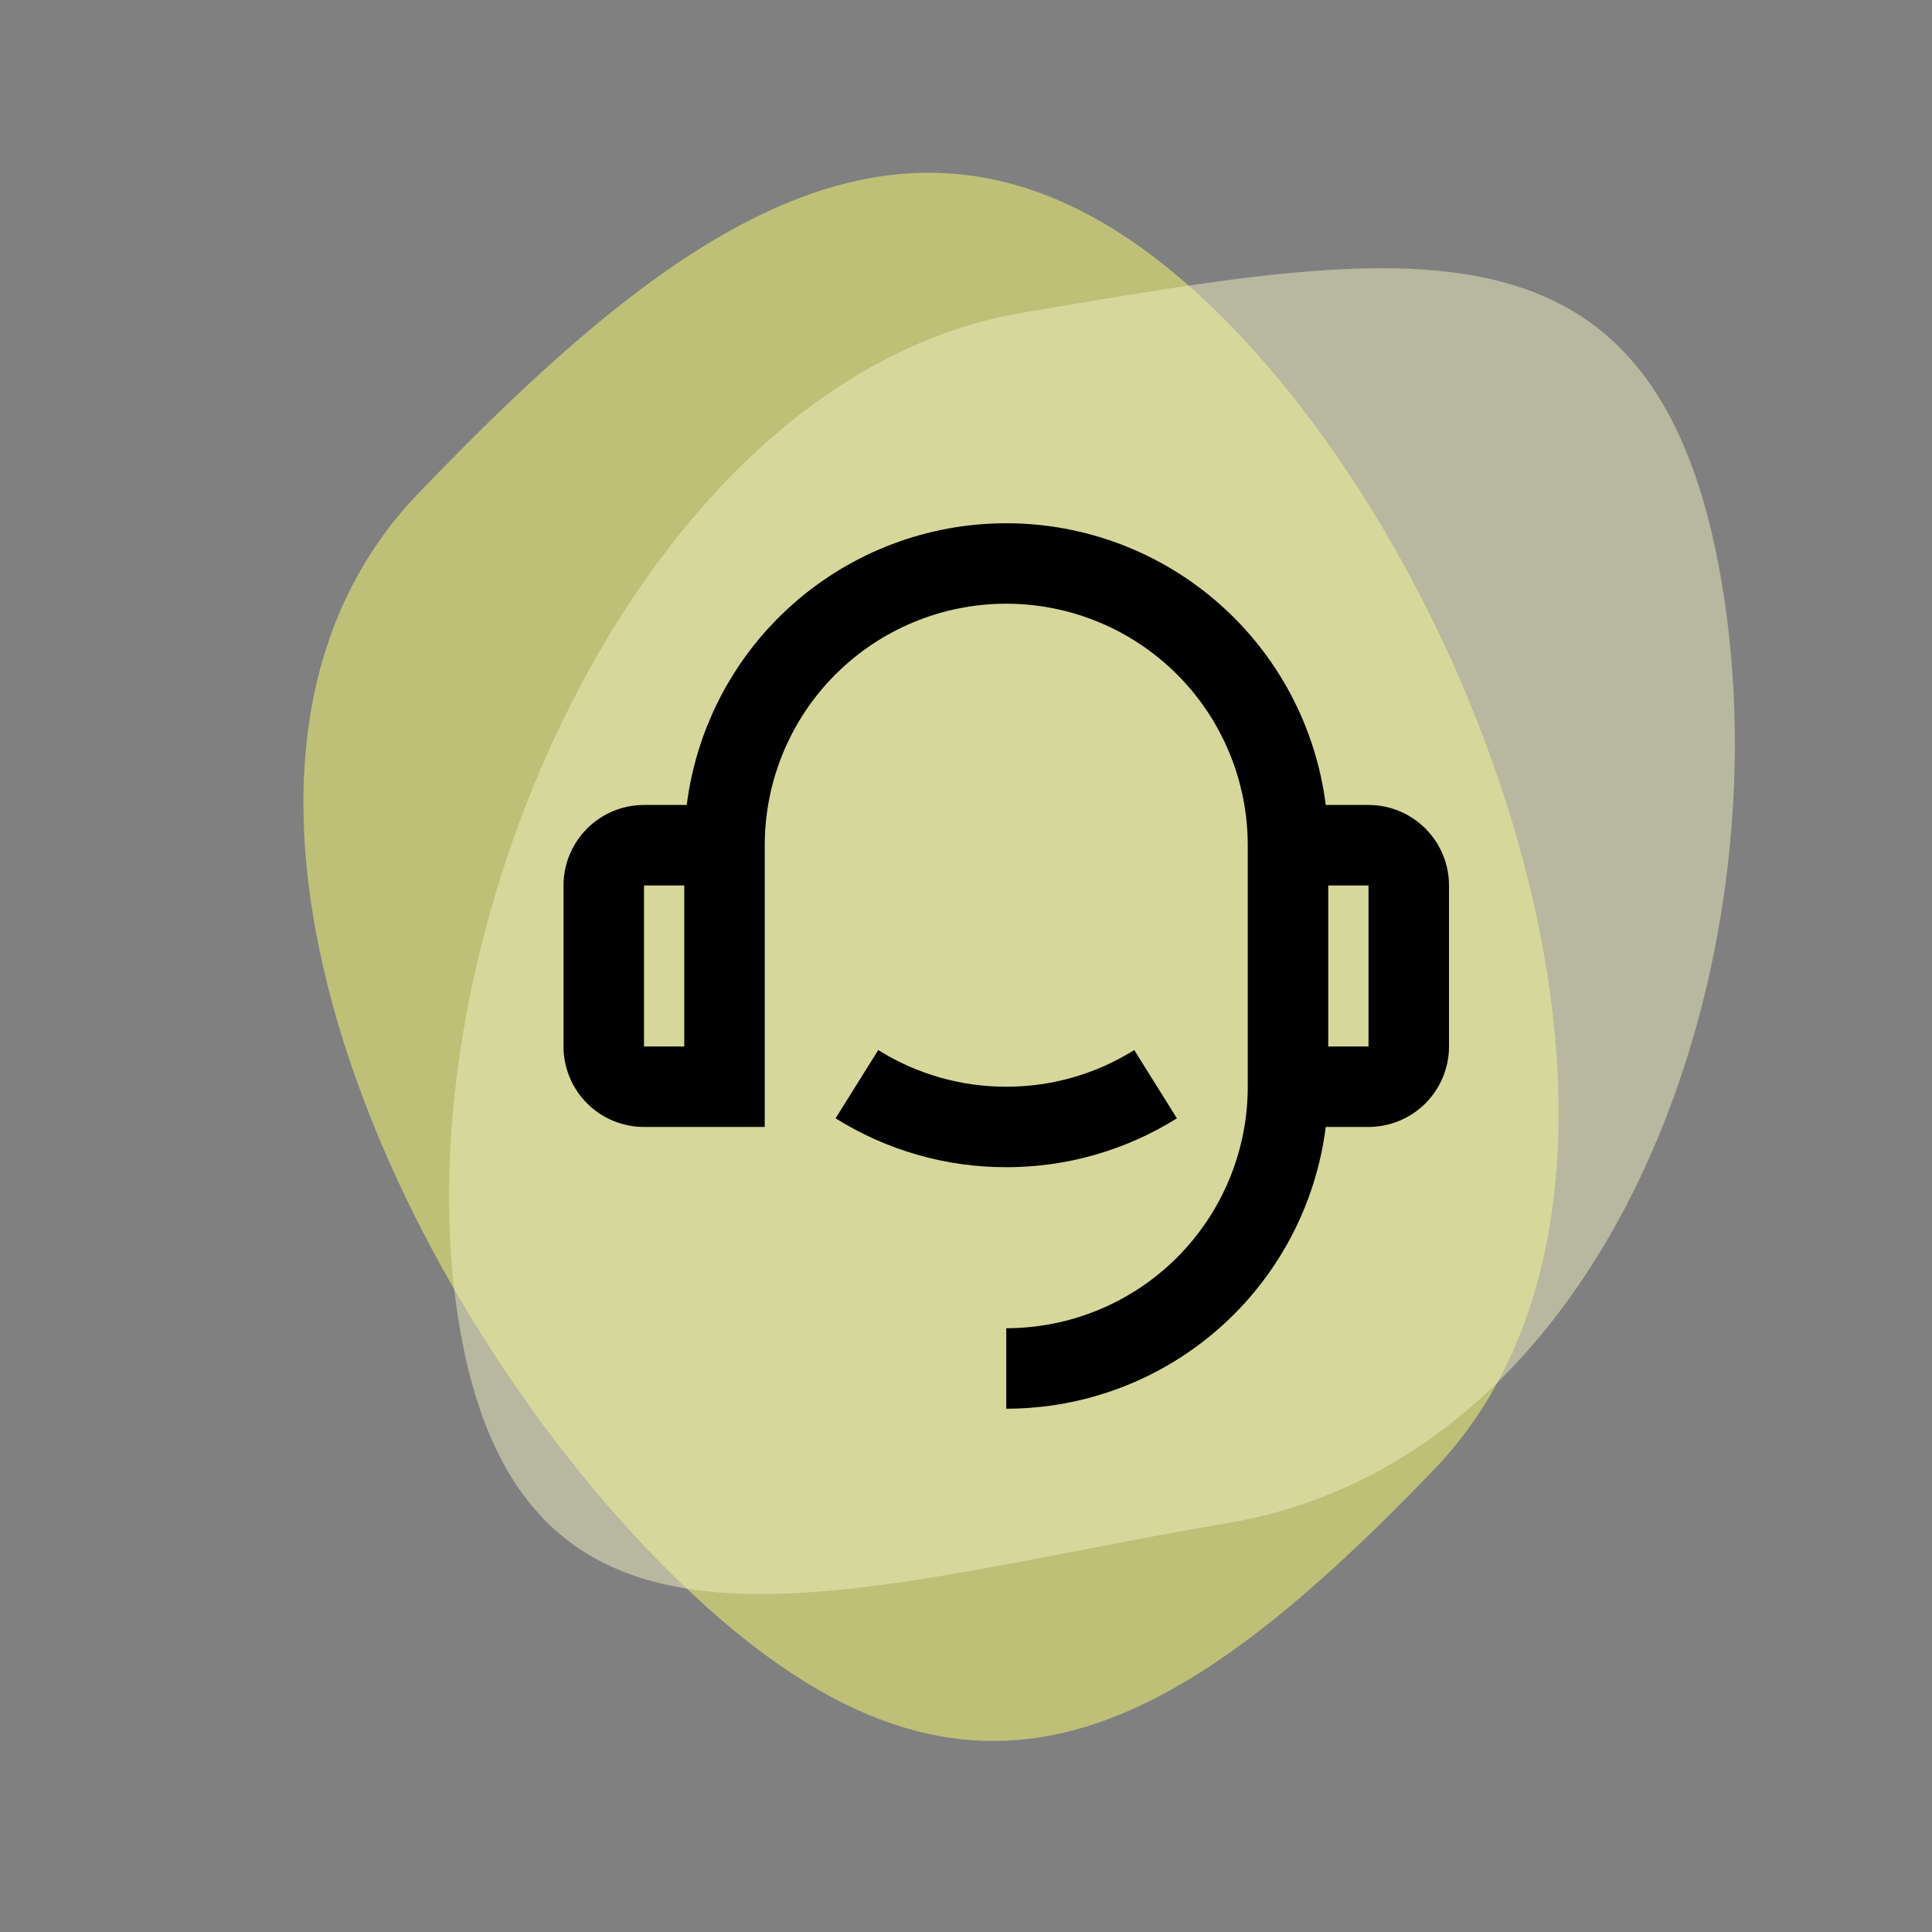
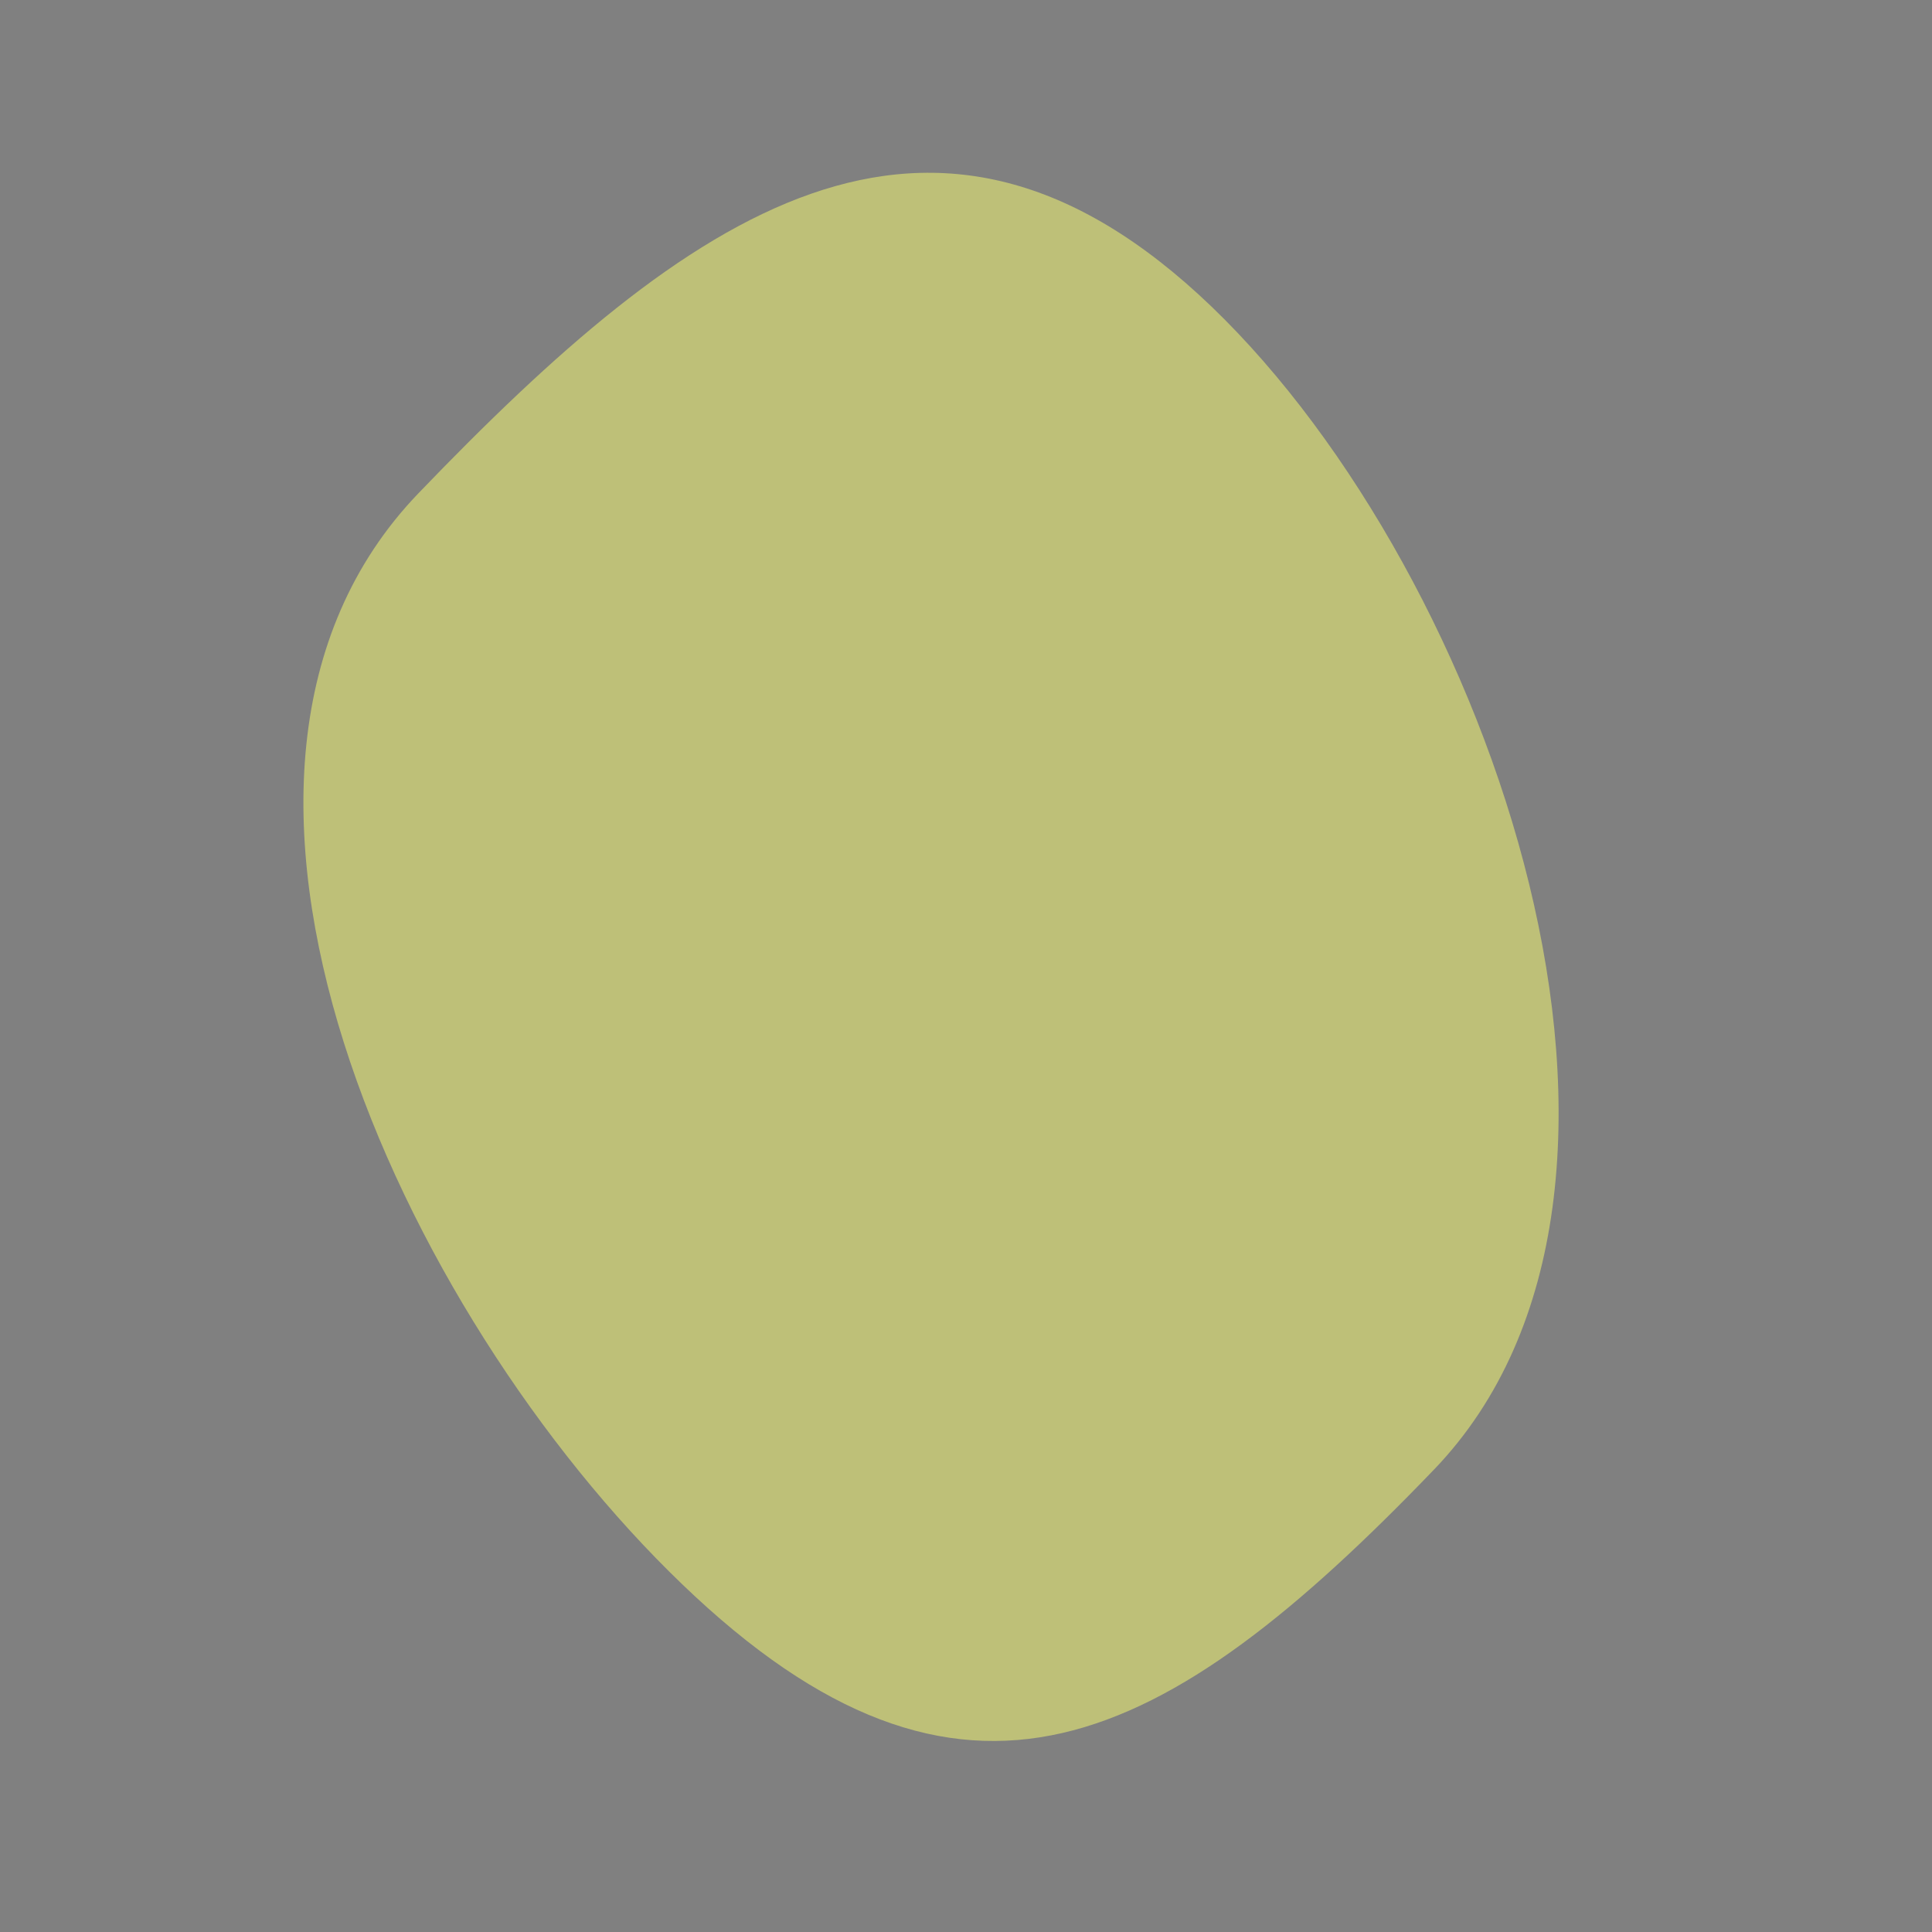
<svg xmlns="http://www.w3.org/2000/svg" width="48" height="48" viewBox="0 0 48 48" fill="none">
  <rect x="0" y="0" width="48" height="48" fill="#808080" stroke="none" />
  <path opacity="0.5" d="M35.629 36.51C28.932 43.478 23.912 46.053 16.944 39.356C9.975 32.659 3.697 19.226 10.394 12.257C17.091 5.289 23.136 0.925 30.105 7.622C37.073 14.319 42.326 29.541 35.629 36.51Z" fill="#FDFF70" />
-   <path opacity="0.5" d="M11.415 32.951C9.805 23.421 15.886 9.377 25.416 7.767C34.946 6.157 41.165 4.939 42.775 14.469C44.384 23.999 40.026 36.231 30.496 37.841C20.966 39.451 13.025 42.481 11.415 32.951Z" fill="#EFF0BE" />
-   <path d="M32.938 19.999H34C34.53 19.999 35.039 20.21 35.414 20.585C35.789 20.96 36 21.468 36 21.999V25.999C36 26.529 35.789 27.038 35.414 27.413C35.039 27.788 34.53 27.999 34 27.999H32.938C32.694 29.932 31.753 31.71 30.292 32.999C28.83 34.288 26.949 34.999 25 34.999V32.999C26.591 32.999 28.117 32.367 29.243 31.242C30.368 30.116 31 28.59 31 26.999V20.999C31 19.408 30.368 17.881 29.243 16.756C28.117 15.631 26.591 14.999 25 14.999C23.409 14.999 21.883 15.631 20.757 16.756C19.632 17.881 19 19.408 19 20.999V27.999H16C15.47 27.999 14.961 27.788 14.586 27.413C14.211 27.038 14 26.529 14 25.999V21.999C14 21.468 14.211 20.96 14.586 20.585C14.961 20.21 15.47 19.999 16 19.999H17.062C17.306 18.066 18.247 16.288 19.709 15C21.17 13.711 23.052 13 25 13C26.948 13 28.83 13.711 30.291 15C31.753 16.288 32.694 18.066 32.938 19.999V19.999ZM16 21.999V25.999H17V21.999H16ZM33 21.999V25.999H34V21.999H33ZM20.76 27.784L21.82 26.088C22.773 26.685 23.875 27.001 25 26.999C26.125 27.001 27.227 26.685 28.18 26.088L29.24 27.784C27.969 28.58 26.5 29.001 25 28.999C23.5 29.001 22.031 28.58 20.76 27.784Z" fill="black" />
</svg>